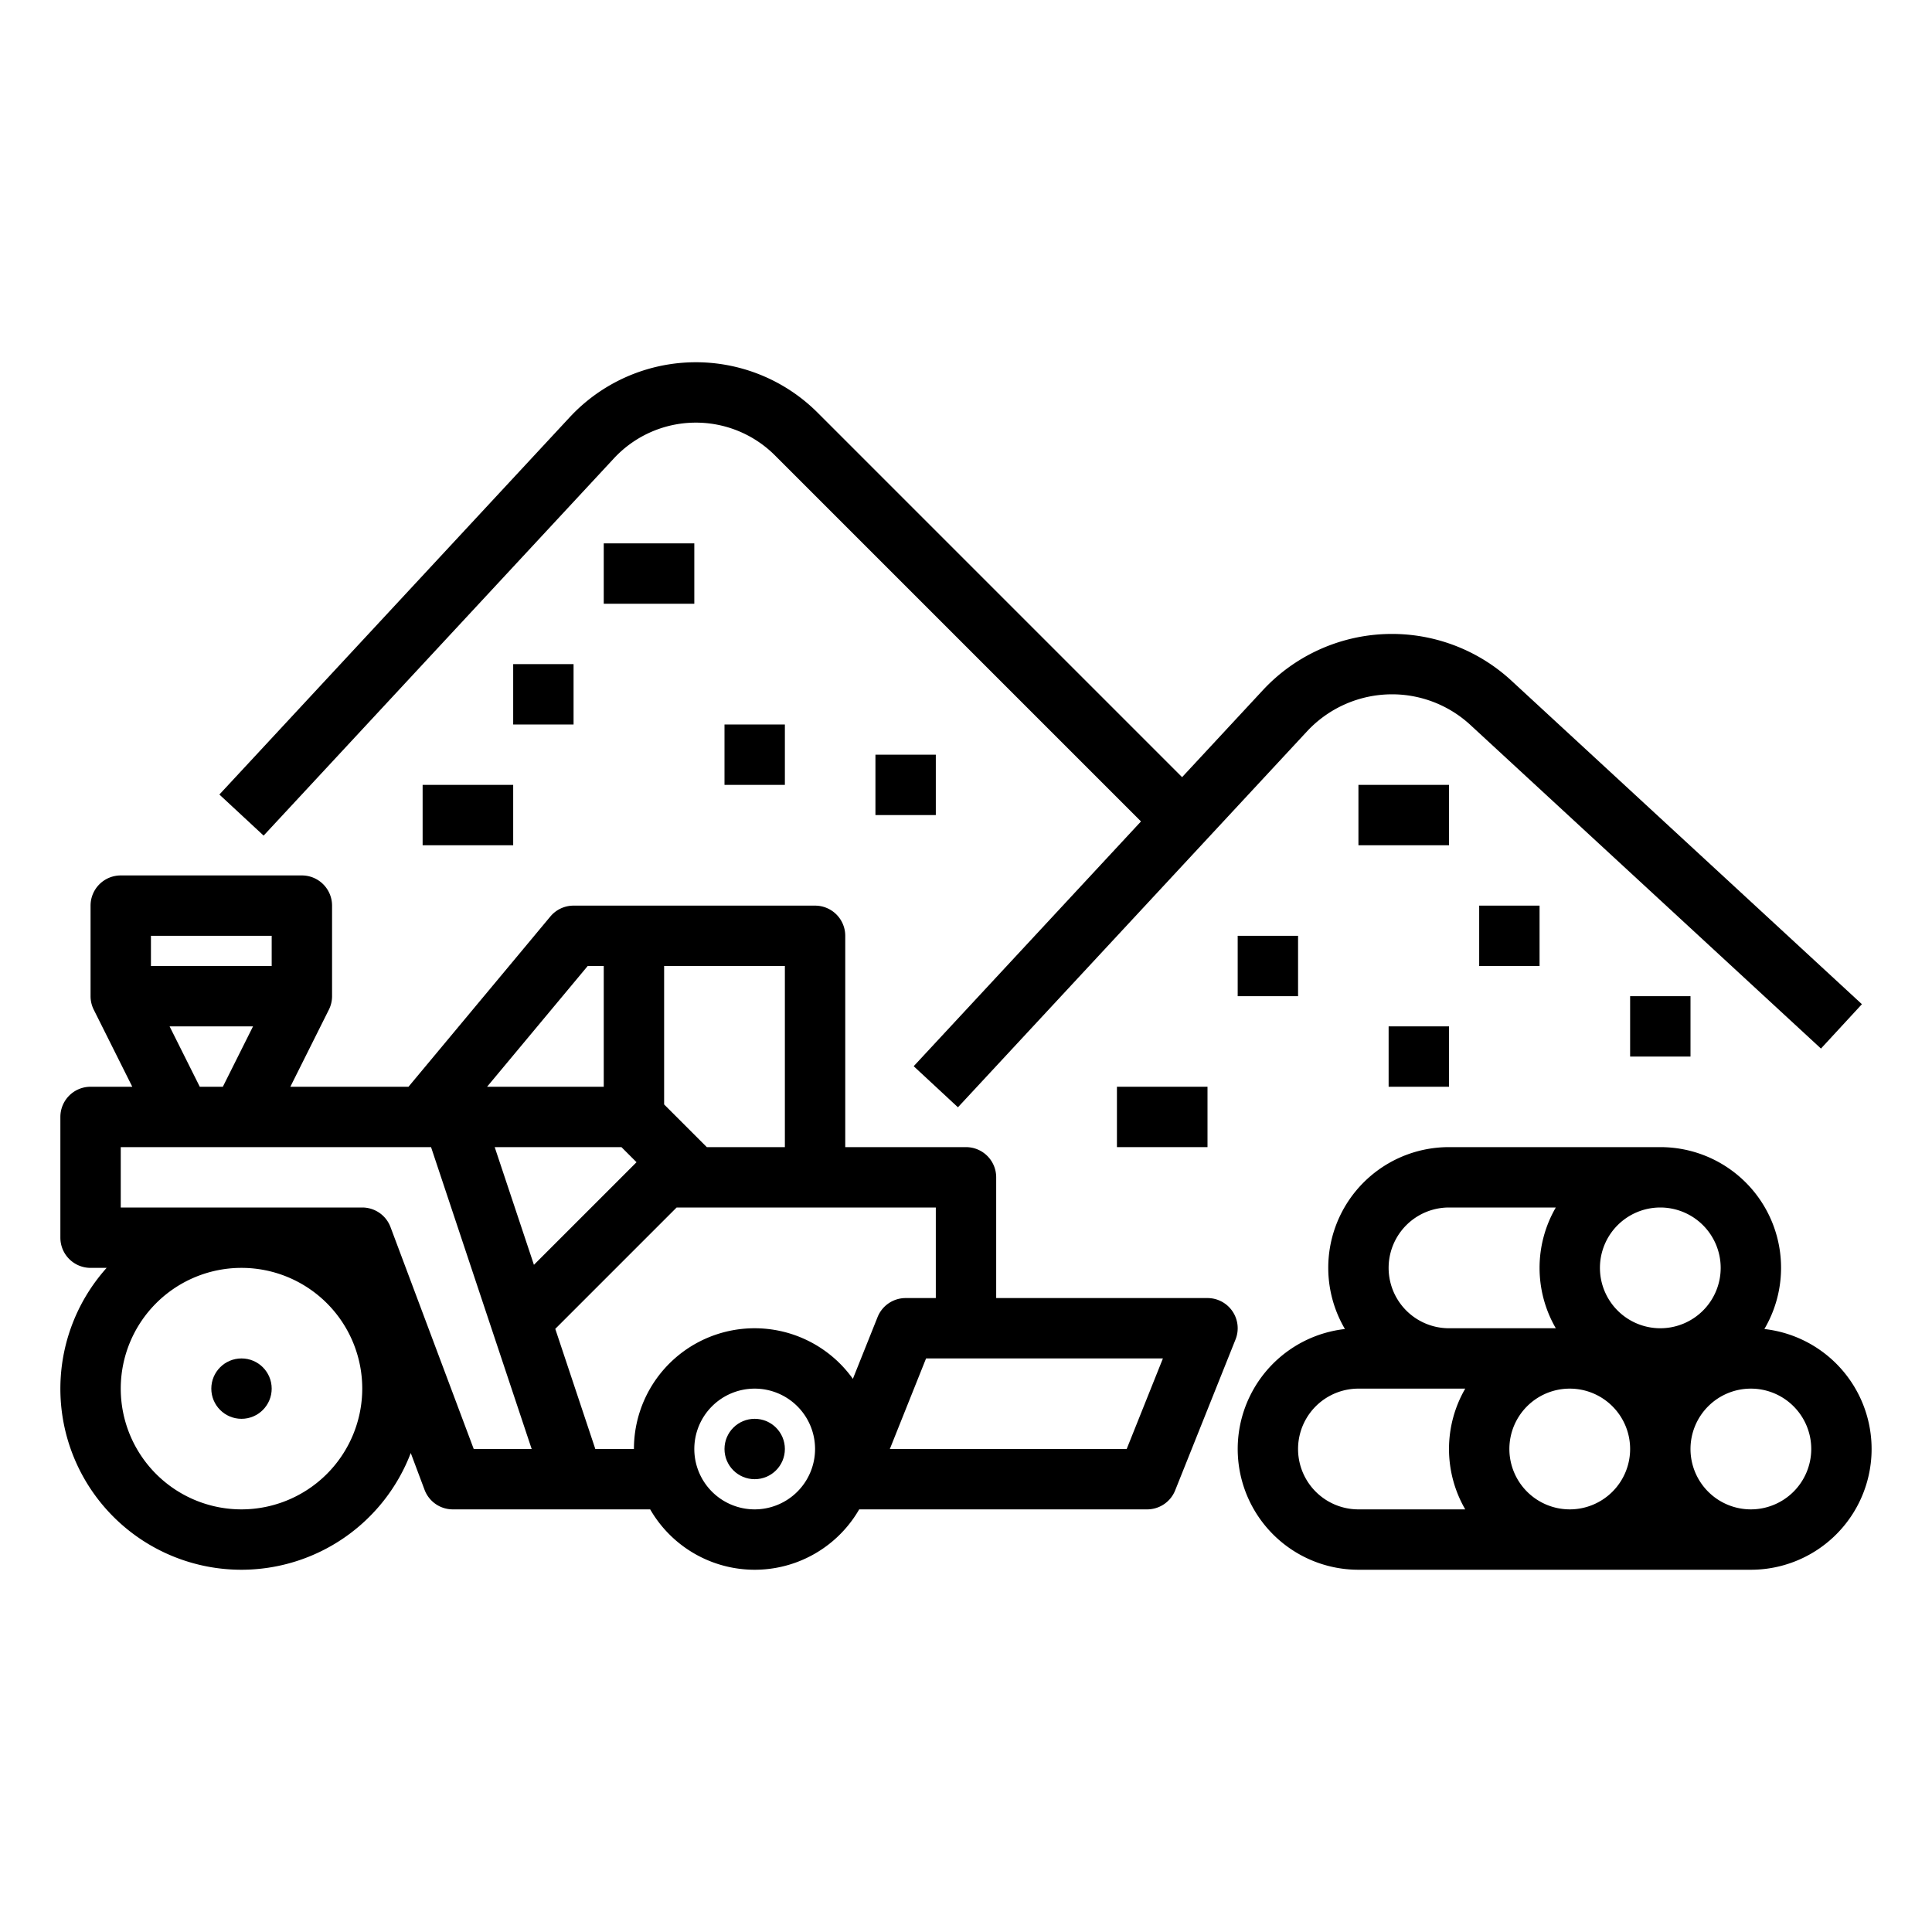
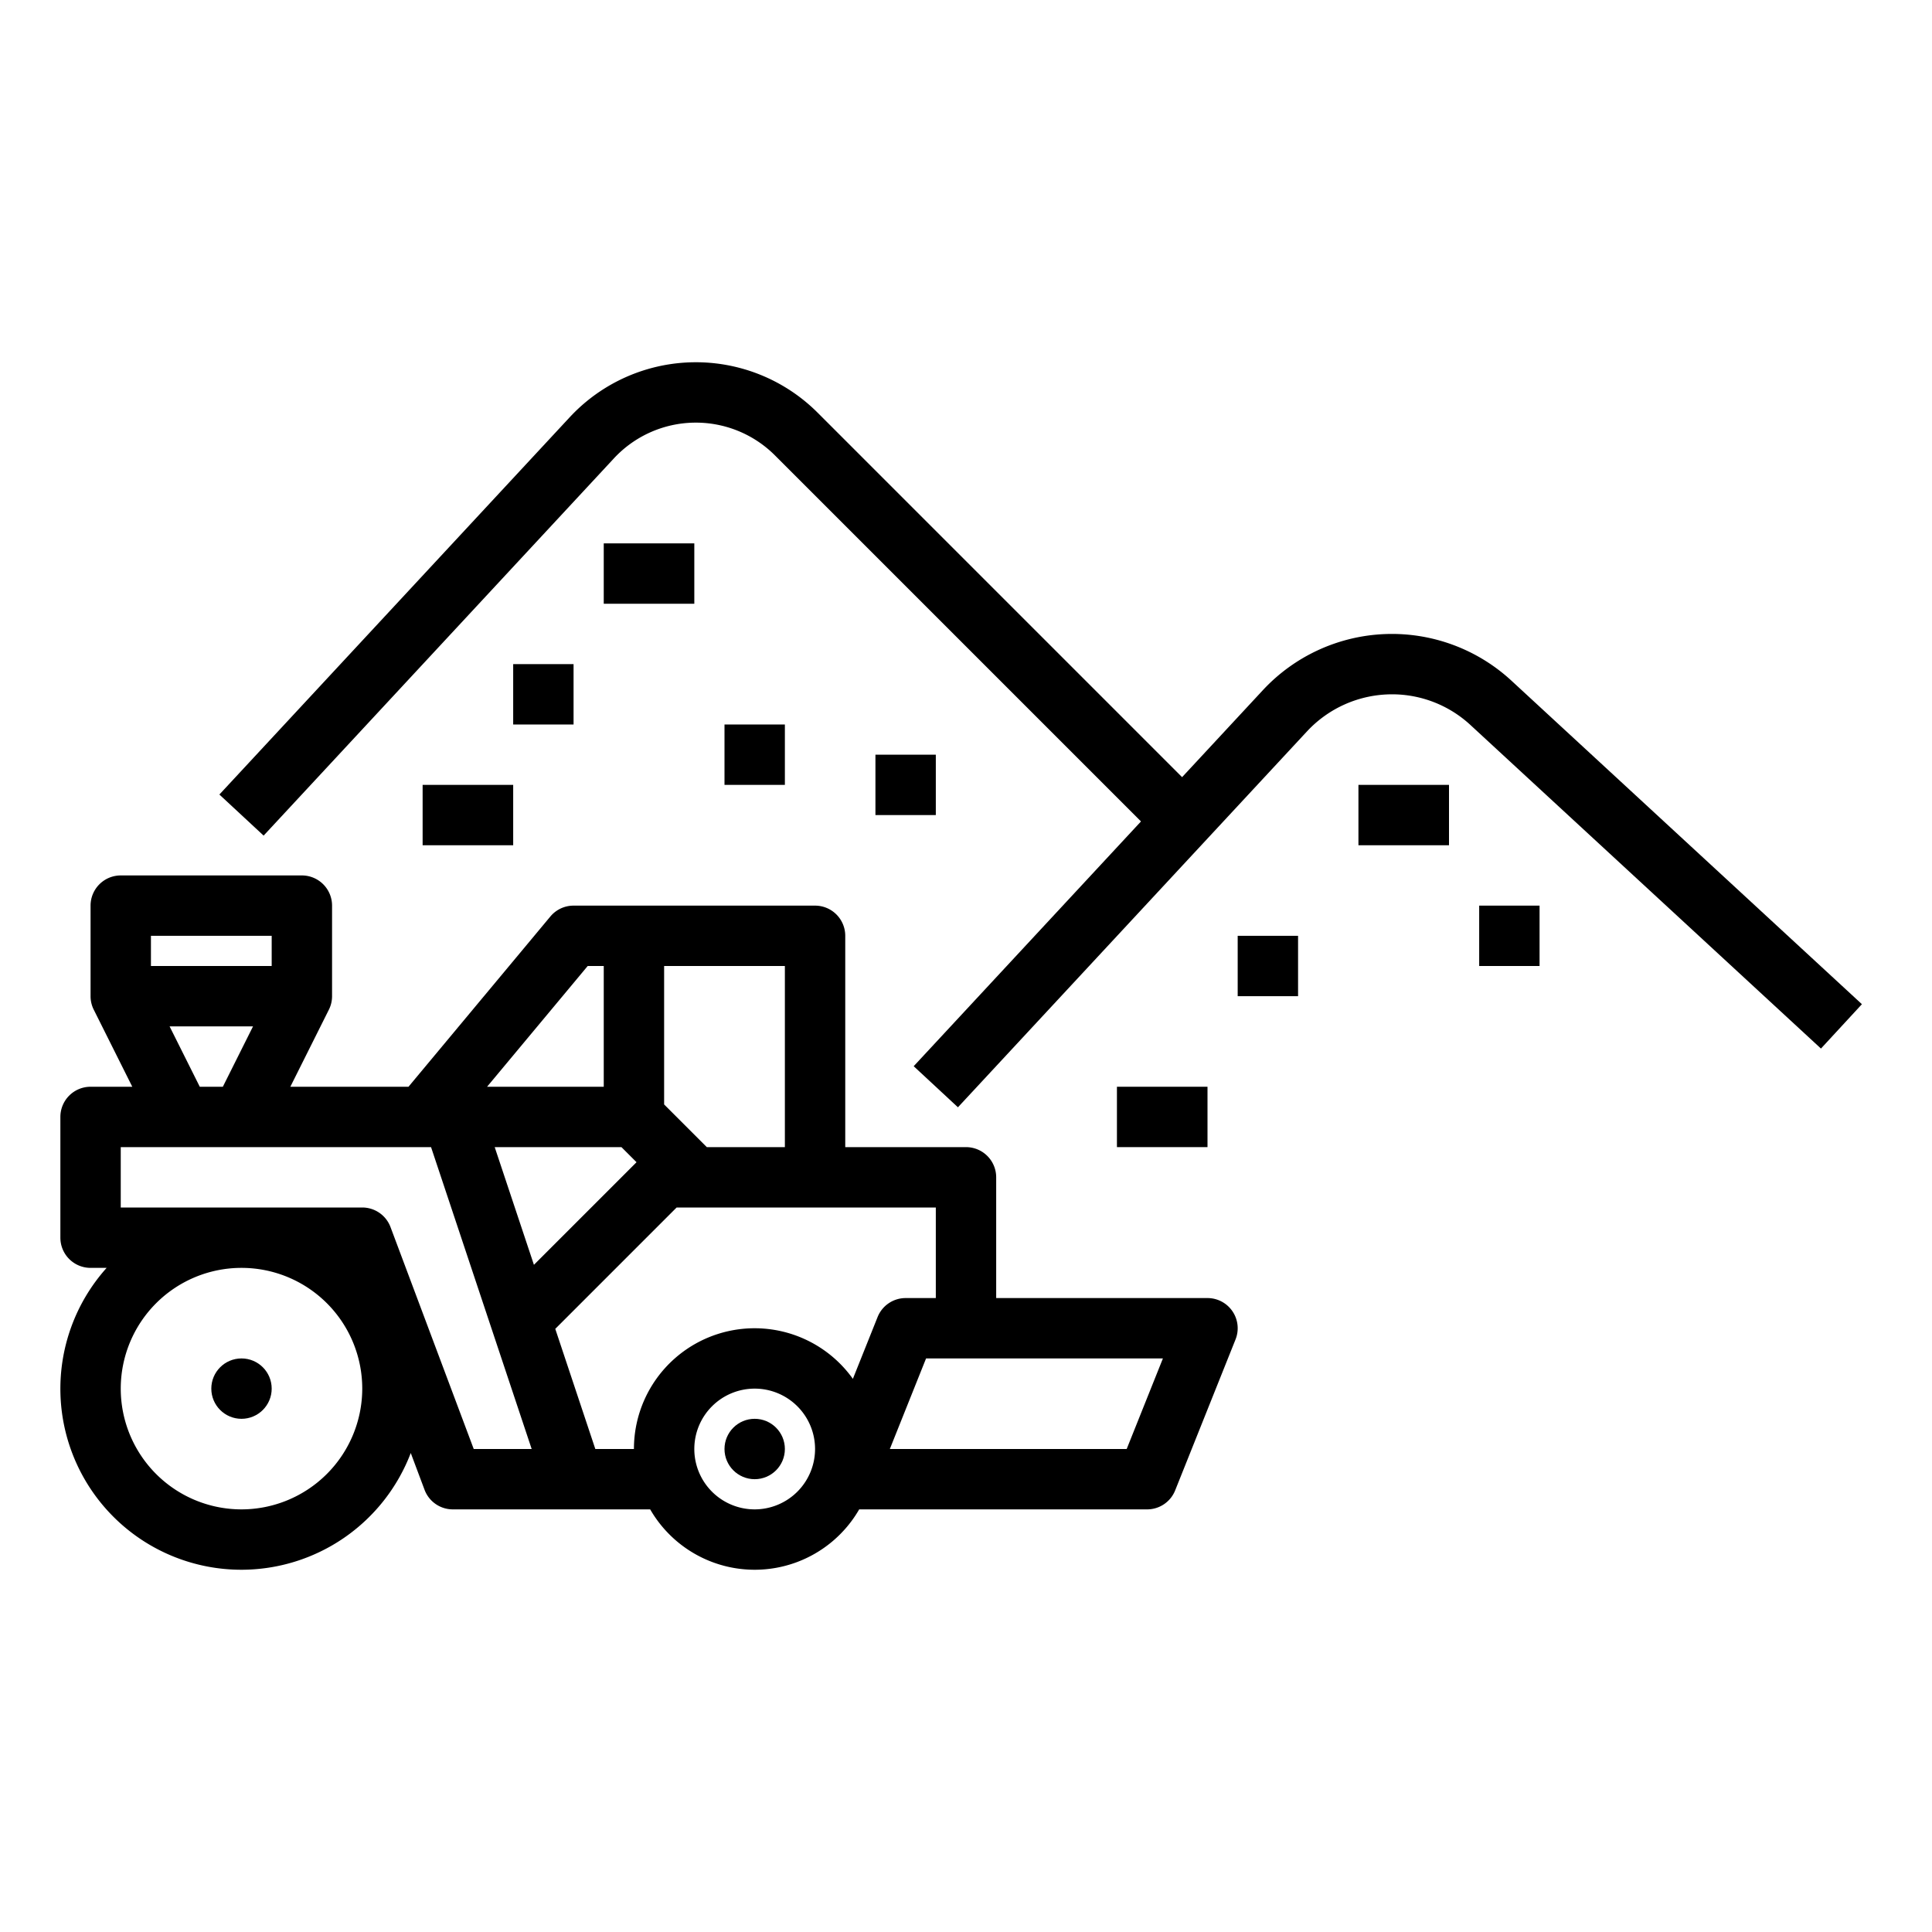
<svg xmlns="http://www.w3.org/2000/svg" id="outline" height="512" viewBox="0 0 512 512" width="512">
  <path d="m64 416a48.071 48.071 0 0 0 44.855-30.937l3.655 9.746a7.999 7.999 0 0 0 7.49 5.191h52.305a31.969 31.969 0 0 0 55.39 0h76.305a8 8 0 0 0 7.428-5.029l16-40a8 8 0 0 0 -7.428-10.971h-56v-32a8 8 0 0 0 -8-8h-32v-56a8 8 0 0 0 -8-8h-64a8 8 0 0 0 -6.146 2.878l-37.601 45.122h-31.309l10.211-20.422a7.996 7.996 0 0 0 .845-3.578v-24a8 8 0 0 0 -8-8h-48a8 8 0 0 0 -8 8v24a7.996 7.996 0 0 0 .845 3.578l10.211 20.422h-11.056a8 8 0 0 0 -8 8v32a8 8 0 0 0 8 8h4.261a47.969 47.969 0 0 0 35.739 80zm0-16a32 32 0 1 1 32-32 32.036 32.036 0 0 1 -32 32zm100.687-96 4 4-27.19 27.19-10.396-31.19zm35.313 96a16 16 0 1 1 16-16 16.018 16.018 0 0 1 -16 16zm108.184-40-9.6 24h-62.768l9.6-24zm-60.184-16h-8a8 8 0 0 0 -7.428 5.029l-6.552 16.38a31.984 31.984 0 0 0 -58.021 18.592h-10.234l-10.613-31.839 32.16-32.161h68.687zm-40-40h-20.686l-11.314-11.314v-36.686h32zm-52.253-48h4.253v32h-30.92zm-83.747-8v8h-32v-8zm-27.056 24h22.111l-8 16h-6.112zm-12.944 32h82.234l26.666 80h-15.356l-22.054-58.809a7.999 7.999 0 0 0 -7.49-5.191h-64z" />
  <circle cx="64" cy="368" r="8" />
  <circle cx="200" cy="384" r="8" />
  <path d="m368.872 184a30.611 30.611 0 0 1 20.818 8.139l92.884 85.739 10.852-11.757-92.884-85.739a46.692 46.692 0 0 0 -65.885 2.538l-21.389 23.034-96.588-96.588a45.635 45.635 0 0 0 -65.709 1.216l-92.833 99.975 11.725 10.887 92.833-99.974a29.634 29.634 0 0 1 42.67-.79l97.008 97.008-60.236 64.869 11.725 10.887 92.52-99.636a30.786 30.786 0 0 1 22.49-9.807z" />
  <path d="m112 208h24v16h-24z" />
  <path d="m136 176h16v16h-16z" />
  <path d="m160 144h24v16h-24z" />
  <path d="m192 192h16v16h-16z" />
  <path d="m232 200h16v16h-16z" />
  <path d="m360 208h24v16h-24z" />
  <path d="m328 248h16v16h-16z" />
  <path d="m392 240h16v16h-16z" />
-   <path d="m368 272h16v16h-16z" />
  <path d="m296 288h24v16h-24z" />
-   <path d="m432 264h16v16h-16z" />
-   <path d="m467.577 352.205a31.978 31.978 0 0 0 -27.577-48.205h-56a31.978 31.978 0 0 0 -27.577 48.205 31.998 31.998 0 0 0 3.577 63.795h104a31.998 31.998 0 0 0 3.577-63.795zm-11.577-16.205a16 16 0 1 1 -16-16 16.018 16.018 0 0 1 16 16zm-72-16h28.305a31.884 31.884 0 0 0 0 32h-28.305a16 16 0 0 1 0-32zm-24 80a16 16 0 0 1 0-32h28.305a31.884 31.884 0 0 0 0 32zm40-16a16 16 0 1 1 16 16 16.018 16.018 0 0 1 -16-16zm64 16a16 16 0 1 1 16-16 16.018 16.018 0 0 1 -16 16z" />
</svg>